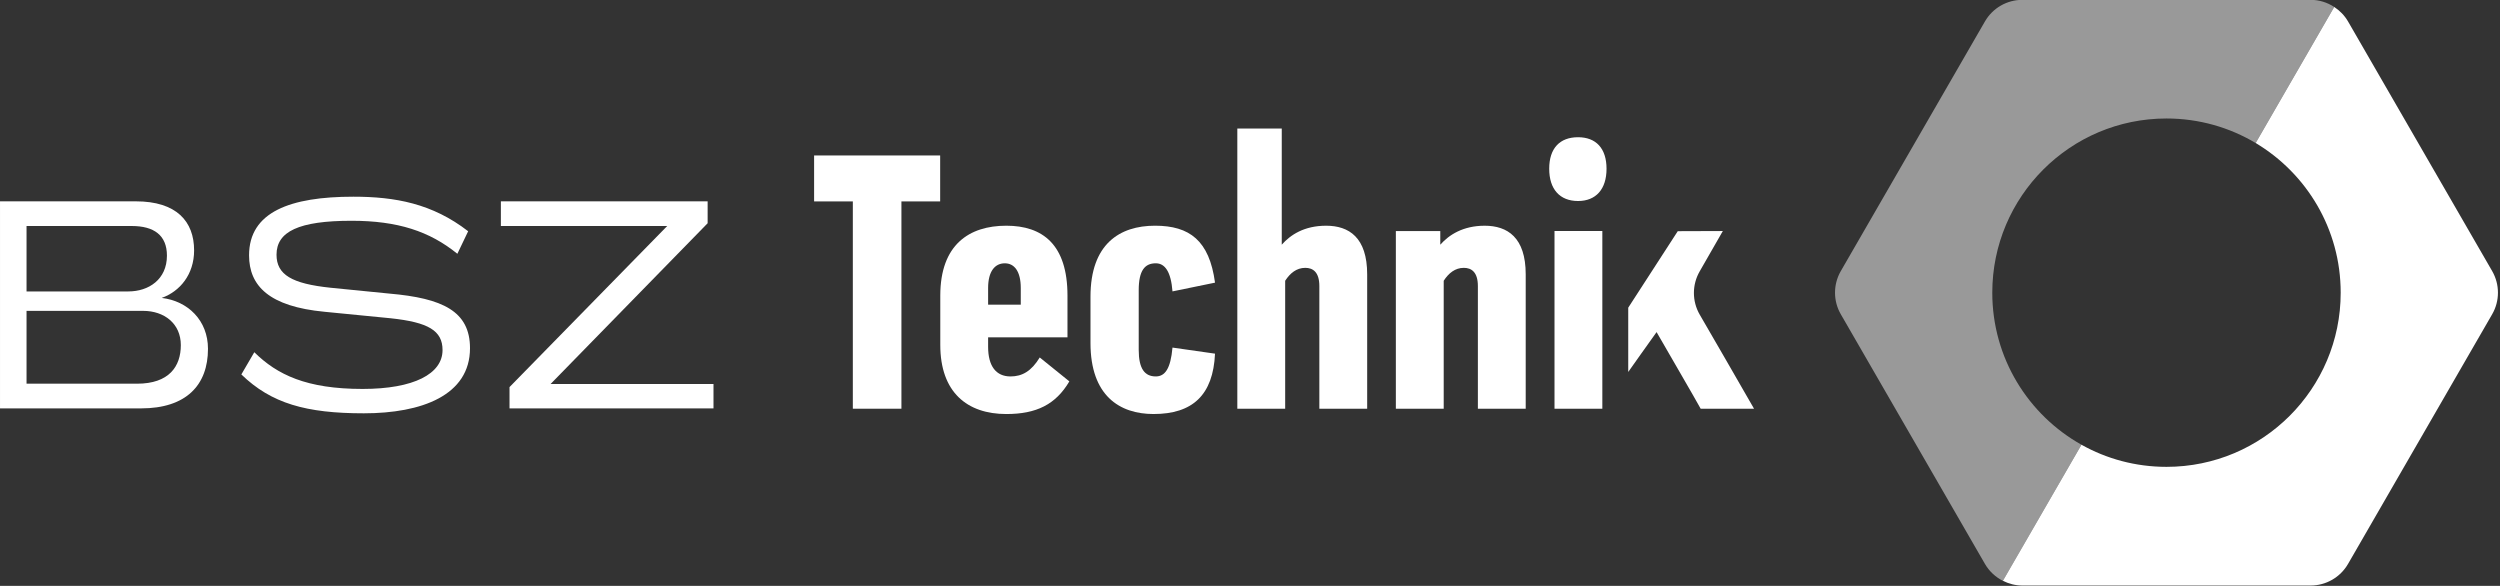
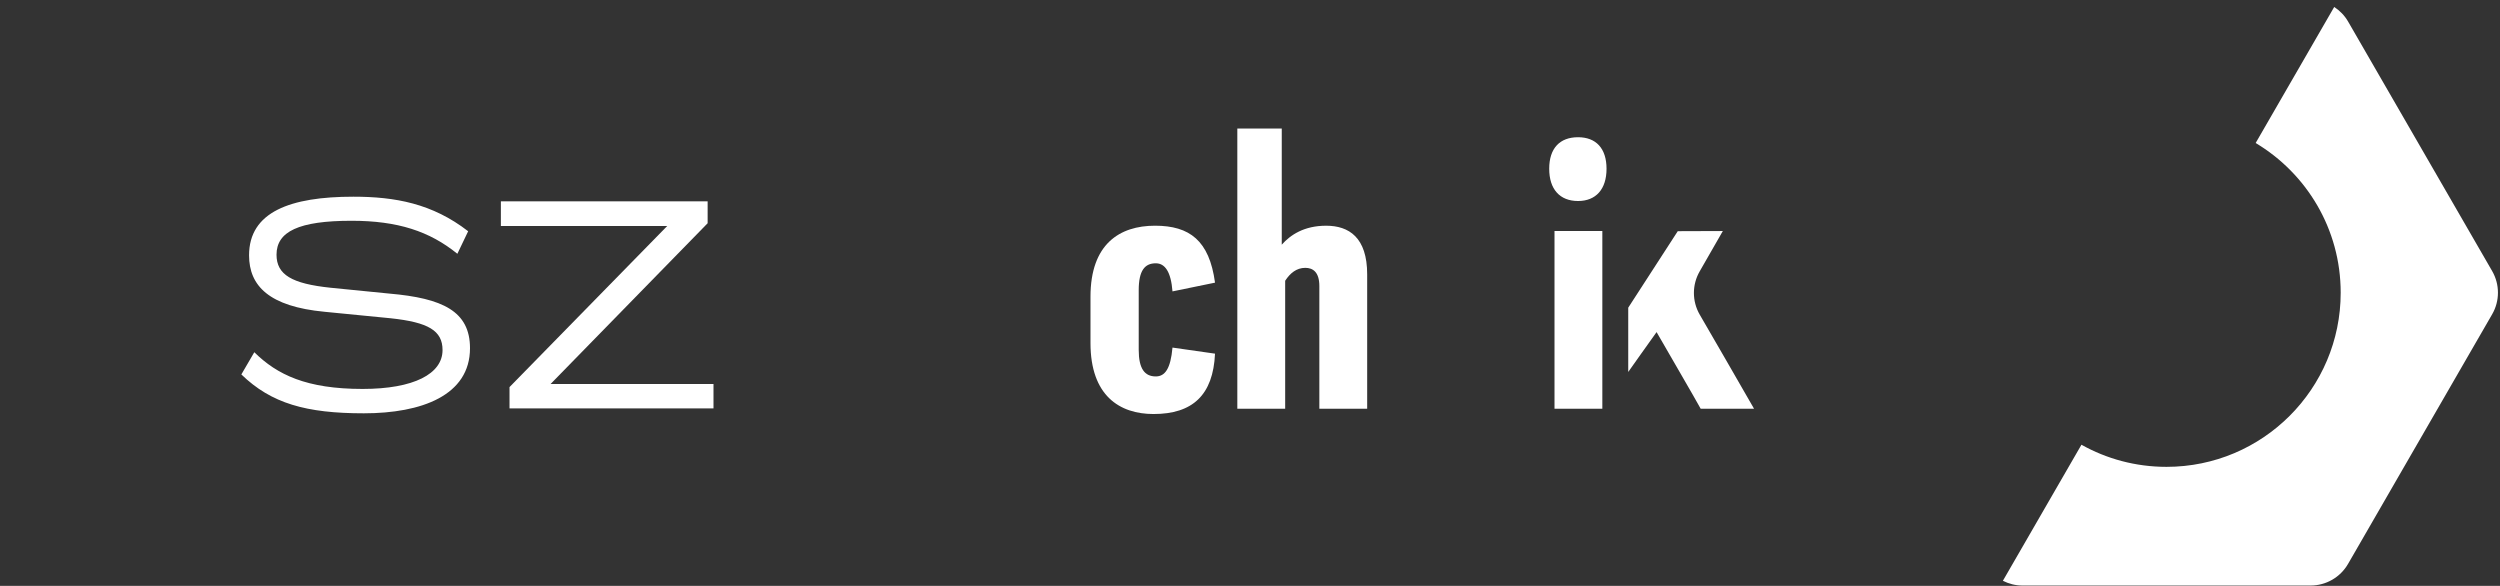
<svg xmlns="http://www.w3.org/2000/svg" width="100%" height="100%" viewBox="0 0 1182 277" version="1.1" xml:space="preserve" style="fill-rule:evenodd;clip-rule:evenodd;stroke-linejoin:round;stroke-miterlimit:2;">
  <rect x="0" y="0" width="1182" height="277" fill="#333333" stroke="none" />
  <g transform="matrix(1,0,0,1,2.84217e-14,0.272)">
    <g transform="matrix(2.269,0,0,2.269,-2113.44,-3607.71)">
      <path d="M1401.46,1619.68L1417.83,1591.33C1418.99,1592.09 1419.99,1593.11 1420.71,1594.35L1450.74,1646.36C1452.35,1649.15 1452.35,1652.59 1450.74,1655.37L1420.71,1707.39C1419.1,1710.17 1416.13,1711.89 1412.91,1711.89L1352.85,1711.89C1351.41,1711.89 1350.03,1711.53 1348.79,1710.9L1365.16,1682.55C1370.4,1685.49 1376.44,1687.16 1382.88,1687.16C1402.93,1687.16 1419.18,1670.91 1419.18,1650.87C1419.18,1637.61 1412.07,1626.02 1401.46,1619.68Z" style="fill:white;fill-rule:nonzero;" />
    </g>
    <g transform="matrix(2.269,0,0,2.269,-2113.44,-3607.71)">
-       <path d="M1365.16,1682.55L1348.79,1710.91C1347.26,1710.13 1345.94,1708.93 1345.05,1707.38L1315.02,1655.37C1313.41,1652.59 1313.41,1649.15 1315.02,1646.36L1345.05,1594.35C1346.66,1591.56 1349.63,1589.85 1352.85,1589.85L1412.91,1589.85C1414.69,1589.85 1416.39,1590.39 1417.83,1591.33L1401.46,1619.68C1396.03,1616.44 1389.67,1614.57 1382.88,1614.57C1362.83,1614.57 1346.58,1630.82 1346.58,1650.87C1346.58,1664.48 1354.07,1676.34 1365.16,1682.55Z" style="fill:white;fill-opacity:0.5;fill-rule:nonzero;" />
-     </g>
+       </g>
    <g transform="matrix(9.454,0,0,9.454,803.617,153.455)">
      <path d="M0,-0.528C-0.386,-1.197 -0.386,-2.021 0,-2.691L1.157,-4.707L-1.097,-4.699L-3.574,-0.873L-3.574,2.342C-3.574,2.342 -2.337,0.593 -2.156,0.348C-2.075,0.496 -0.098,3.895 0.048,4.179L2.717,4.179C2.58,3.923 0,-0.528 0,-0.528" style="fill:white;fill-rule:nonzero;" />
    </g>
    <g transform="matrix(9.454,0,0,9.454,444.507,171.241)">
-       <path d="M0,-8.069L-1.937,-8.069L-1.937,2.298L-4.367,2.298L-4.367,-8.069L-6.304,-8.069L-6.304,-10.367L0,-10.367L0,-8.069Z" style="fill:white;fill-rule:nonzero;" />
-     </g>
+       </g>
    <g transform="matrix(9.454,0,0,9.454,467.182,166.043)">
-       <path d="M0,-3.19L0,-2.355L1.633,-2.355L1.633,-3.19C1.633,-4.026 1.31,-4.424 0.835,-4.424C0.342,-4.424 0,-4.026 0,-3.19M4.063,1.481C3.38,2.639 2.412,3.114 0.911,3.114C-1.044,3.114 -2.392,2.031 -2.392,-0.342L-2.392,-2.81C-2.392,-5.355 -0.949,-6.304 0.911,-6.304C2.715,-6.304 3.969,-5.374 3.969,-2.81L3.969,-0.722L0,-0.722L0,-0.247C0,0.721 0.399,1.234 1.12,1.234C1.709,1.234 2.165,0.968 2.582,0.285L4.063,1.481Z" style="fill:white;fill-rule:nonzero;" />
-     </g>
+       </g>
    <g transform="matrix(9.454,0,0,9.454,545.381,106.441)">
      <path d="M0,9.418C-1.69,9.418 -3.152,8.507 -3.152,5.867L-3.152,3.551C-3.152,0.912 -1.69,0 0.076,0C1.804,0 2.791,0.741 3.076,2.848L0.949,3.285C0.873,2.298 0.57,1.88 0.114,1.88C-0.437,1.88 -0.74,2.241 -0.74,3.228L-0.74,6.209C-0.74,7.159 -0.437,7.538 0.114,7.538C0.57,7.538 0.855,7.159 0.949,6.095L3.076,6.399C2.981,8.469 1.956,9.418 0,9.418" style="fill:white;fill-rule:nonzero;" />
    </g>
    <g transform="matrix(9.454,0,0,9.454,646.401,124.041)">
      <path d="M0,0.569L0,7.291L-2.392,7.291L-2.392,1.158C-2.392,0.455 -2.715,0.246 -3.095,0.246C-3.532,0.246 -3.855,0.512 -4.101,0.892L-4.101,7.291L-6.494,7.291L-6.494,-6.722L-4.272,-6.722L-4.272,-0.912C-3.835,-1.406 -3.152,-1.861 -2.051,-1.861C-0.911,-1.861 0,-1.273 0,0.569" style="fill:white;fill-rule:nonzero;" />
    </g>
    <g transform="matrix(9.454,0,0,9.454,721.355,169.999)">
-       <path d="M0,-4.292L0,2.43L-2.392,2.43L-2.392,-3.703C-2.392,-4.406 -2.715,-4.615 -3.095,-4.615C-3.532,-4.615 -3.855,-4.349 -4.101,-3.969L-4.101,2.43L-6.494,2.43L-6.494,-6.456L-4.272,-6.456L-4.272,-5.773C-3.836,-6.267 -3.133,-6.722 -2.051,-6.722C-0.911,-6.722 0,-6.134 0,-4.292" style="fill:white;fill-rule:nonzero;" />
-     </g>
+       </g>
    <g transform="matrix(9.454,0,0,9.454,-0.002,-13.69)">
      <path d="M77.742,12.973L80.134,12.973L80.134,21.859L77.742,21.859L77.742,12.973ZM77.477,9.859C77.477,8.833 78.008,8.282 78.92,8.282C79.812,8.282 80.344,8.833 80.344,9.859C80.344,10.884 79.812,11.472 78.92,11.472C78.008,11.472 77.477,10.884 77.477,9.859" style="fill:white;fill-rule:nonzero;" />
    </g>
    <g transform="matrix(9.454,0,0,9.454,85.496,124.831)">
-       <path d="M0,4.027C0,2.947 -0.833,2.314 -1.883,2.314L-7.716,2.314L-7.716,5.956L-2.191,5.956C-0.586,5.956 0,5.092 0,4.027M-2.454,-1.93L-7.716,-1.93L-7.716,1.342L-2.623,1.342C-1.605,1.342 -0.695,0.74 -0.695,-0.448C-0.695,-1.467 -1.343,-1.93 -2.454,-1.93M1.358,4.212C1.358,6.018 0.278,7.191 -1.991,7.191L-9.043,7.191L-9.043,-3.164L-2.253,-3.164C-0.216,-3.164 0.664,-2.161 0.664,-0.711C0.664,0.493 -0.046,1.342 -0.957,1.666C0.355,1.82 1.358,2.792 1.358,4.212" style="fill:white;fill-rule:nonzero;" />
-     </g>
+       </g>
    <g transform="matrix(9.454,0,0,9.454,114.109,111.105)">
      <path d="M0,6.945L0.648,5.834C1.79,6.96 3.256,7.67 6.065,7.67C8.627,7.67 10.062,6.914 10.062,5.726C10.062,4.754 9.352,4.337 7.469,4.136L4.167,3.812C1.389,3.55 0.386,2.516 0.386,0.988C0.386,-1.188 2.454,-1.944 5.602,-1.944C7.685,-1.944 9.552,-1.605 11.343,-0.216L10.803,0.911C9.414,-0.216 7.824,-0.74 5.509,-0.74C2.87,-0.74 1.759,-0.2 1.759,0.957C1.759,1.96 2.531,2.408 4.46,2.609L7.407,2.902C10.062,3.133 11.435,3.781 11.435,5.633C11.435,7.994 9.012,8.889 6.126,8.889C3.241,8.889 1.497,8.396 0,6.945" style="fill:white;fill-rule:nonzero;" />
    </g>
    <g transform="matrix(9.454,0,0,9.454,337.339,106.437)">
      <path d="M0,7.917L0,9.136L-10.201,9.136L-10.201,8.071L-2.315,0.016L-10.633,0.016L-10.633,-1.219L-0.293,-1.219L-0.293,-0.123L-8.148,7.917L0,7.917Z" style="fill:white;fill-rule:nonzero;" />
    </g>
  </g>
</svg>